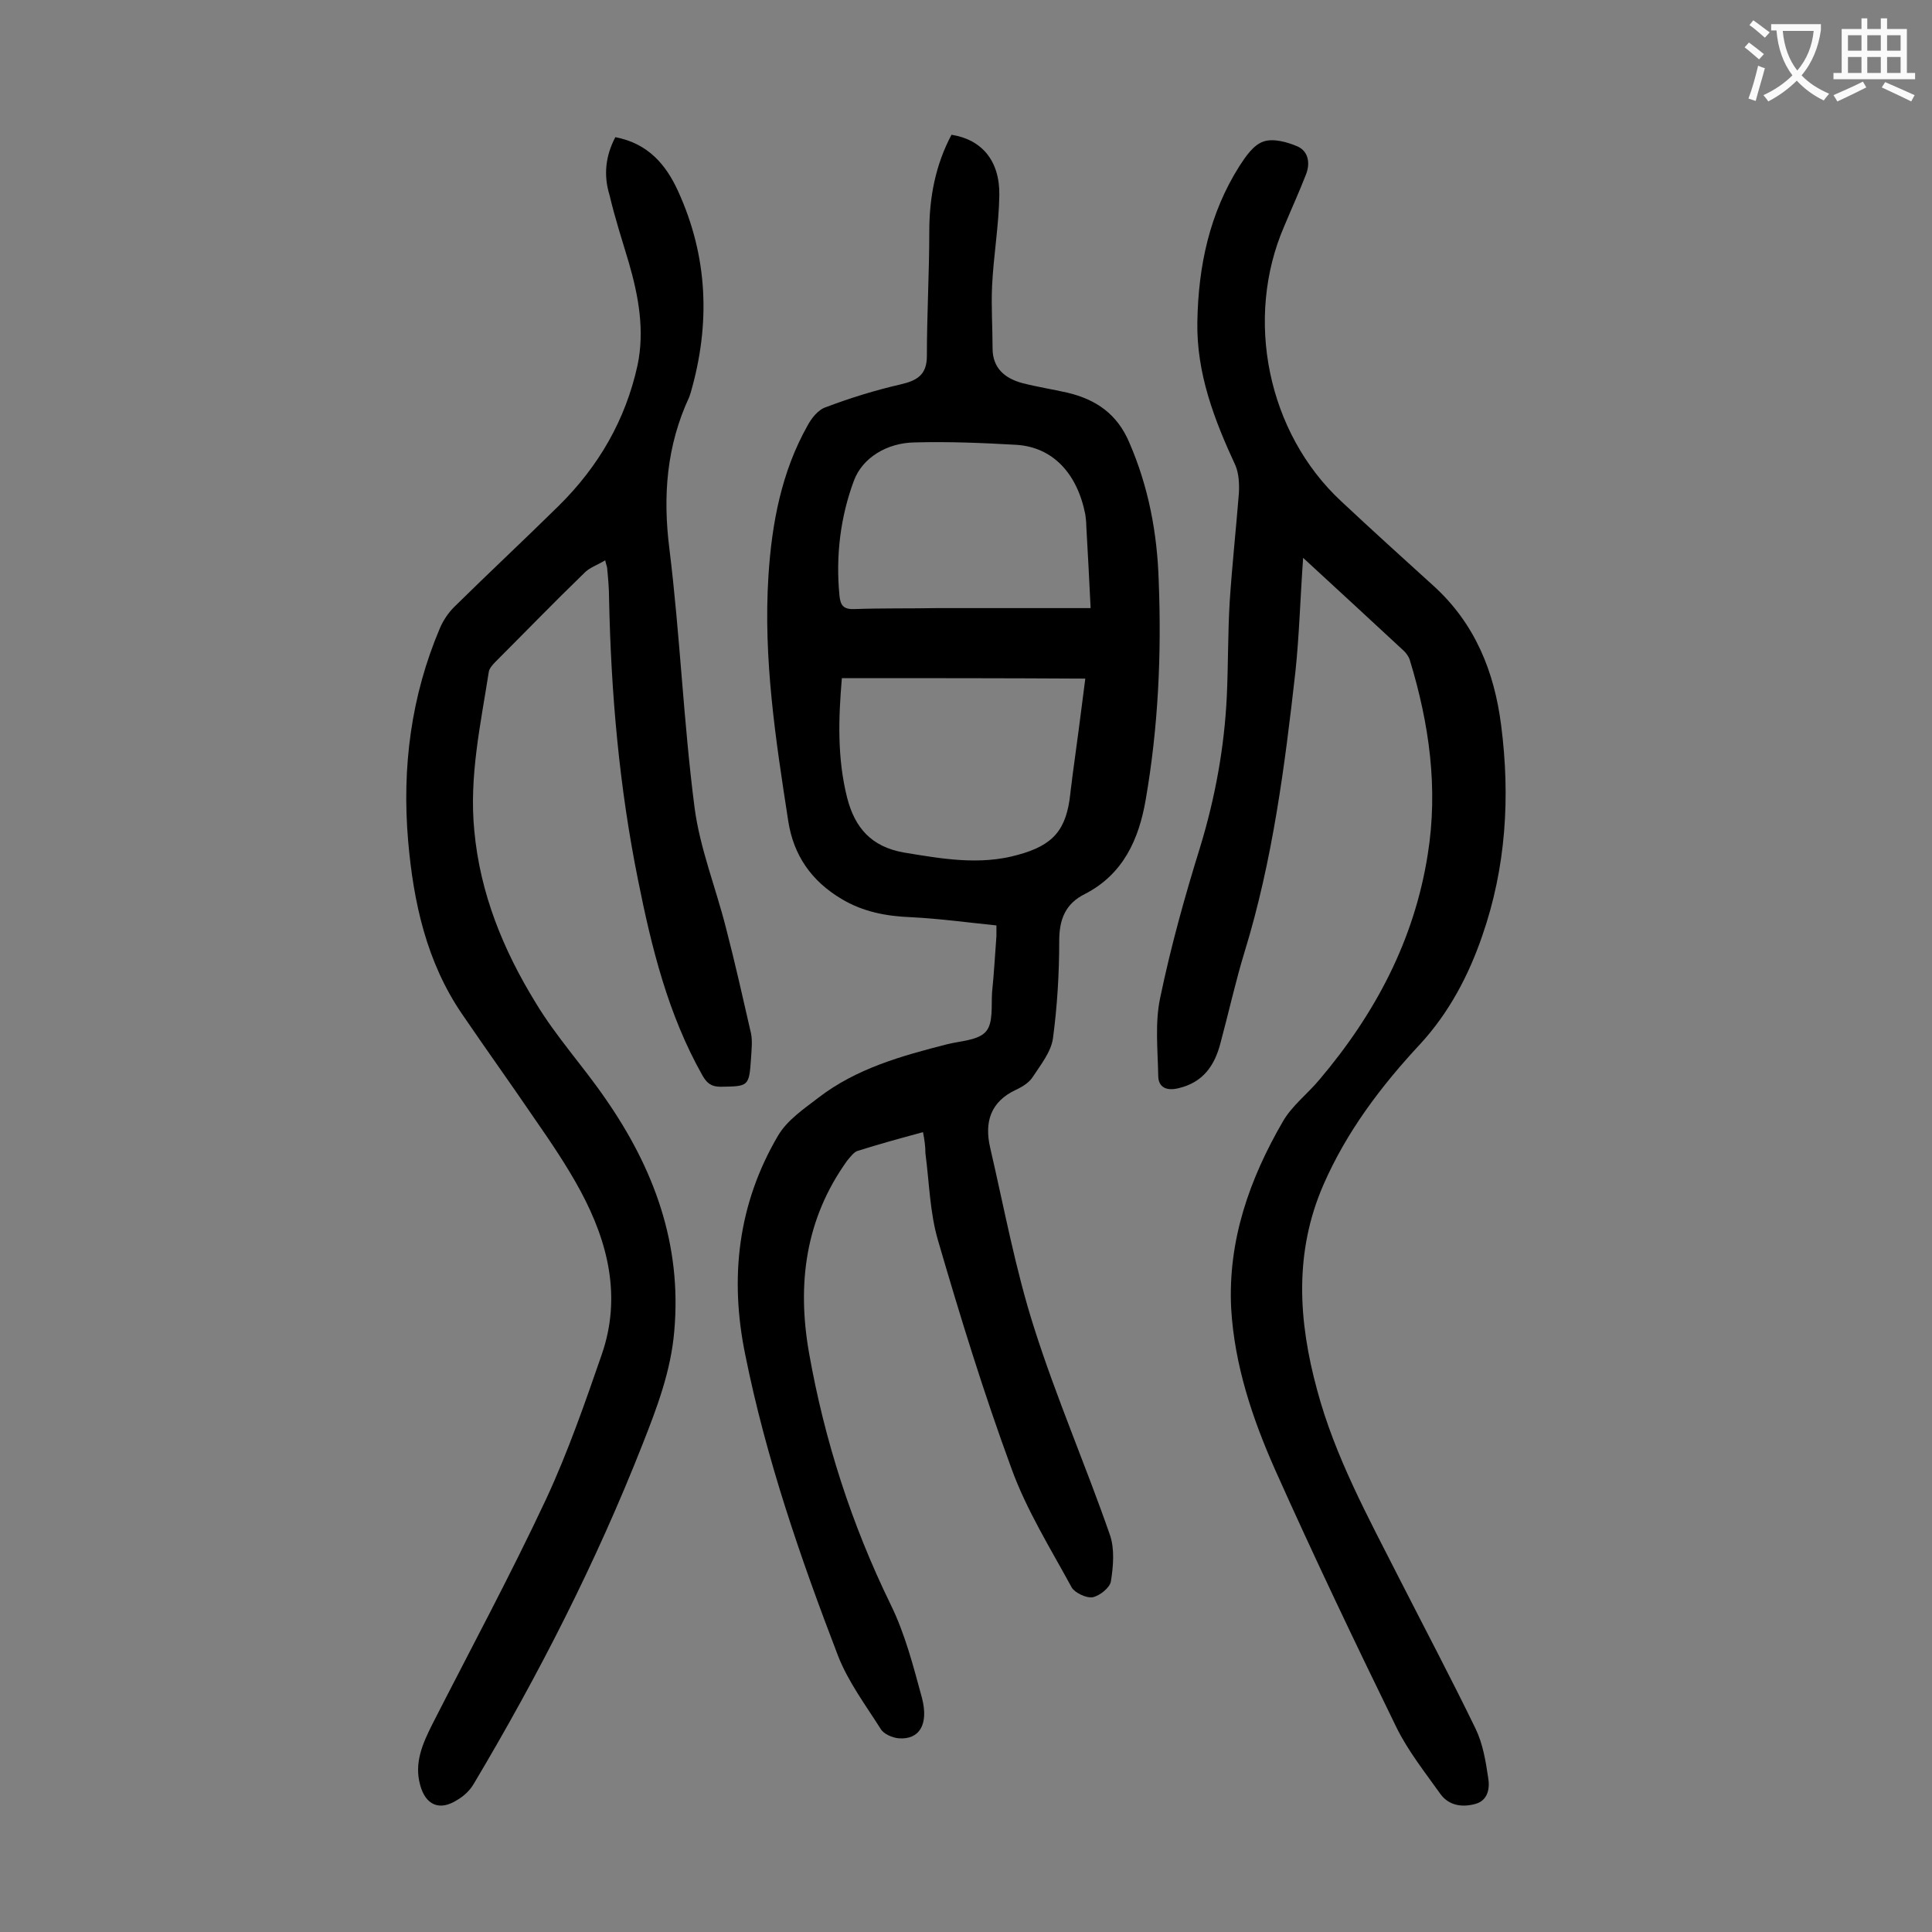
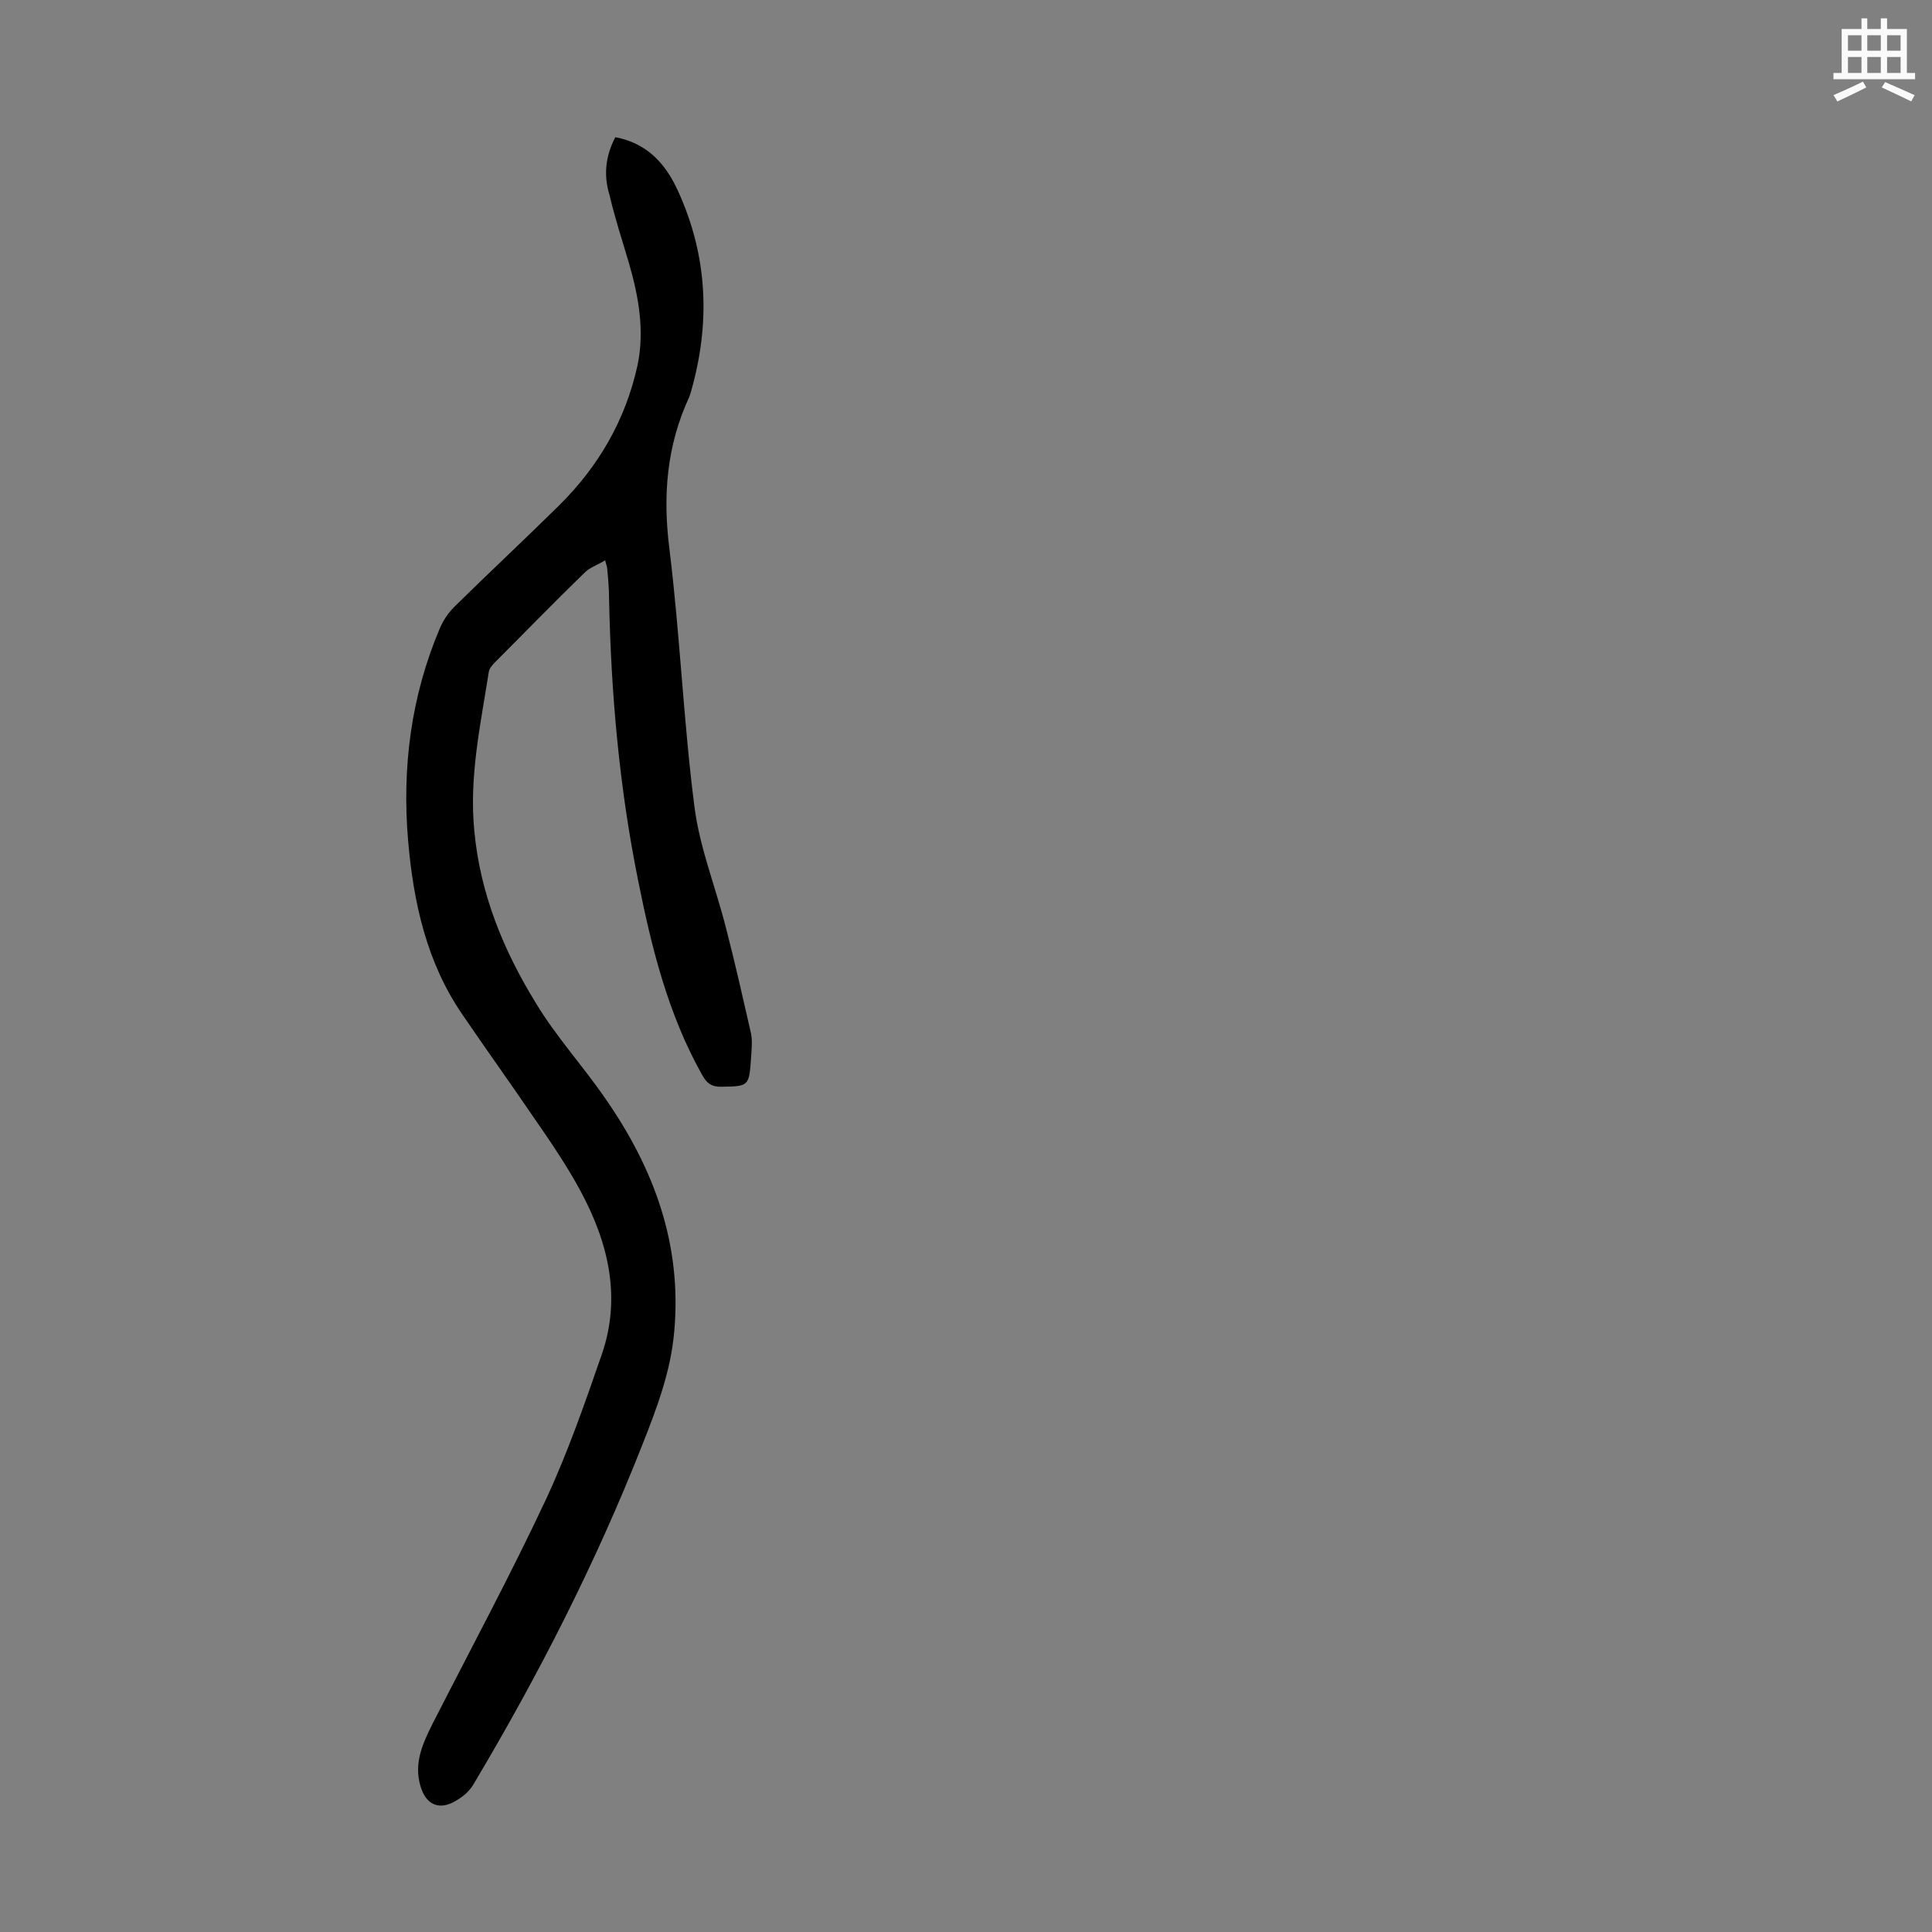
<svg xmlns="http://www.w3.org/2000/svg" enable-background="new 0 0 400 400" viewBox="0 0 400 400">
  <rect x="0" y="0" width="400" height="400" fill="#808080" stroke="none" />
  <g fill="#000001">
-     <path d="m191.1 234.4c-4.8 1.3-9.2 2.5-13.6 3.9-.8.3-1.5 1.3-2.1 2-8.7 12.1-10.4 25.6-7.9 39.8 3.2 18.1 8.8 35.5 16.9 52.1 3 6.1 4.7 12.8 6.5 19.4 1.4 5.5-.6 8.6-4.8 8.3-1.3-.1-3.2-.9-3.8-2-3.1-4.9-6.7-9.7-8.8-15.1-7.8-20.3-14.9-40.9-19.2-62.3-3.3-16-1.5-31.3 6.8-45.4 1.9-3.2 5.3-5.5 8.3-7.8 7.9-6.1 17.3-8.7 26.7-11.1 2.8-.7 6.4-.8 8-2.6s1.1-5.4 1.3-8.2c.4-3.8.6-7.7.9-11.6 0-.4 0-.9 0-2.2-5.9-.6-11.7-1.4-17.6-1.7-5.2-.2-10-1.1-14.5-3.8-6.2-3.7-9.9-9-11-16.1-2.6-16.8-5.2-33.6-4.1-50.8.7-10.9 2.7-21.5 8.1-31.1.8-1.5 2.2-3.3 3.8-3.8 5-1.9 10.2-3.5 15.4-4.7 3.5-.8 5.5-2 5.5-5.9 0-8.6.5-17.2.5-25.8 0-7.1 1.3-13.8 4.6-20 6.3 1 10 5.4 9.9 12.5-.1 6.3-1.2 12.5-1.5 18.8-.2 4.3.1 8.6.1 12.9 0 4.1 2.5 6.2 6.1 7.2 3.1.8 6.3 1.3 9.4 2 5.9 1.4 10.3 4.4 12.8 10.3 4 9.2 5.8 18.8 6.1 28.7.6 15.2-.1 30.3-2.7 45.3-1.4 8.1-4.6 15.4-12.6 19.5-4 2-5.3 5.2-5.3 9.7 0 6.7-.4 13.5-1.3 20.2-.4 2.8-2.5 5.4-4.2 8-.7 1.1-2.1 2-3.4 2.6-5.4 2.5-6.6 6.8-5.4 12 2.9 12.5 5.2 25.1 9.1 37.3 4.6 14.5 10.7 28.5 15.7 42.9 1 2.9.7 6.5.2 9.6-.2 1.3-2.3 3-3.8 3.3-1.3.2-3.6-.9-4.3-2-4.4-8.1-9.4-16.1-12.5-24.7-5.7-15.5-10.6-31.4-15.2-47.2-1.7-5.8-1.8-12-2.6-18 0-1.5-.2-2.8-.5-4.4zm-16.8-94c-.7 8.2-1 16.5 1.1 24.8 1.6 6.2 5 10.1 11.7 11.3 7.9 1.3 15.7 2.7 23.6.5 7.4-2 10.1-5.2 10.9-12.7.1-1.1.3-2.2.4-3.3.9-6.6 1.8-13.3 2.7-20.5-16.9-.1-33.4-.1-50.4-.1zm51.5-14.5c-.3-6.4-.6-11.7-.9-17.1 0-.8-.1-1.5-.2-2.3-1.7-8.6-6.8-13.9-14.2-14.4-7-.4-14.1-.7-21.2-.5-5.6.1-10.7 3.1-12.5 7.9-2.8 7.5-3.8 15.6-3 23.8.2 2 .8 2.9 3.1 2.8 5.7-.2 11.5-.1 17.2-.2z" />
-     <path d="m269.8 115.5c-.6 8.4-.8 16-1.6 23.6-2.2 19.5-4.7 39-10.5 57.9-1.9 6.2-3.3 12.6-5 18.9-1.2 4.7-3.6 8.2-8.7 9.4-2.4.6-4.2-.1-4.2-2.6-.1-5.4-.7-10.9.4-16.1 2.2-10.6 5.1-21 8.3-31.3 3.1-10.2 5-20.6 5.5-31.2.3-6.5.2-13 .6-19.6.5-7.5 1.3-14.9 1.9-22.4.1-1.9 0-4-.7-5.7-4.4-9.5-8.1-19.1-7.9-29.8.2-11.5 2.5-22.4 8.7-32.2 1.3-2 2.9-4.4 5-5.1 2-.7 4.9.1 7 1 2.3 1 2.7 3.5 1.8 5.8-1.4 3.6-3 7.1-4.5 10.7-8.3 19.1-3.5 42.8 11.8 57 6.3 5.9 12.7 11.7 19.1 17.5 8.6 7.8 12.6 17.8 14 28.9 1.9 14.8 1 29.4-3.9 43.5-2.8 8.2-6.9 16-12.9 22.5-8.1 8.7-15.2 18.1-20 29.1-6.1 14-5.2 28.2-1.3 42.5 3.7 13.8 10.5 26.2 16.9 38.8 5.3 10.4 10.8 20.8 15.9 31.3 1.5 3.1 2.1 6.7 2.6 10.1.4 2.2 0 4.8-2.7 5.5-2.6.7-5.4.4-7.2-2.1-3.2-4.5-6.7-8.9-9.1-13.8-8.6-17.6-17.1-35.4-25.1-53.3-4.7-10.6-8.4-21.6-9.1-33.4-.7-14.1 3.8-26.8 10.7-38.7 1.9-3.3 5.1-5.7 7.6-8.7 11.5-13.6 19.6-28.8 22.4-46.6 2.2-13.7.3-27.1-3.7-40.2-.2-.7-.7-1.4-1.2-1.9-6.8-6.3-13.5-12.5-20.9-19.3z" />
    <path d="m127.4 28.4c6.8 1.3 10.5 5.7 13 11.2 6.2 13.6 6.7 27.5 2.6 41.7-.1.3-.2.6-.3.9-4.7 10.1-5.5 20.5-4.1 31.5 2.2 17.8 2.9 35.7 5.2 53.5 1.1 8.4 4.4 16.6 6.5 24.9 1.9 7.3 3.5 14.5 5.2 21.9.3 1.6.1 3.3 0 5-.4 6-.5 5.9-6.3 6-2 0-2.9-.8-3.8-2.4-7.1-12.6-10.5-26.4-13.3-40.4-3.9-19.3-5.6-38.7-6-58.3 0-2.1-.2-4.2-.4-6.3 0-.3-.2-.6-.4-1.6-1.6 1-3.3 1.5-4.4 2.7-6.2 6-12.2 12.2-18.3 18.3-.6.6-1.3 1.4-1.4 2.1-1.7 10.9-4.1 21.7-3 32.9 1.2 13 6 24.7 12.7 35.6 4.2 7 9.8 13.1 14.4 19.8 10.1 14.5 15.9 30.2 14.3 48.2-.7 8.3-3.6 15.9-6.6 23.5-9.6 24.4-21.5 47.7-34.9 70.2-.8 1.4-2.1 2.6-3.5 3.4-3.6 2.3-6.5 1-7.6-3.1-1.3-4.6.5-8.6 2.5-12.6 7.9-15.5 16.2-30.9 23.6-46.7 4.5-9.7 8-19.8 11.5-29.9 4.1-11.9 1.3-23.2-4.4-33.8-2.8-5.2-6.2-10.2-9.6-15.1-4.9-7.2-10-14.3-14.9-21.5-7.4-10.8-10.1-23.2-11.2-35.9-1.3-15.2.6-30 6.6-44.1.7-1.6 1.7-3.1 2.9-4.3 7.2-7.1 14.5-13.9 21.7-21 8.2-8.1 13.8-17.7 16.3-29.1 1.5-7.2.2-14.3-1.8-21.2-1.4-4.7-2.9-9.3-4-14-1.3-4.2-.8-8.2 1.2-12z" />
  </g>
-   <path d="m362.1 8.8c1.1.8 2.1 1.6 3.1 2.4l-1 1.1c-1.3-1.1-2.3-2-3-2.5zm1.9 4.8c.5.2.9.4 1.4.5-.6 2.3-1.3 4.5-1.9 6.8l-1.5-.5c.8-2.1 1.4-4.3 2-6.8zm-1-9.4c1.3.9 2.4 1.8 3.4 2.5l-1 1.1c-1.4-1.2-2.4-2.1-3.2-2.6zm3.7 2.2v-1.4h10.3v1.2c-.5 3.6-1.8 6.8-4 9.4 1.5 1.6 3.4 2.8 5.7 3.8-.3.4-.7.8-1.1 1.4-2.3-1.1-4.1-2.5-5.6-4.1-1.6 1.6-3.6 3.1-5.9 4.3-.3-.5-.7-.9-1-1.3 2.4-1.1 4.4-2.5 6-4.1-1.9-2.5-3-5.6-3.3-9.3h-1.1zm8.8 0h-6.4c.3 3.3 1.3 6 3 8.2 2-2.3 3.1-5.1 3.4-8.2z" fill="#fafafb" />
  <path d="m385.3 3.8h1.3v2.2h2.8v-2.2h1.3v2.2h4.1v9.1h1.7v1.3h-16.9v-1.3h1.7v-9.1h4.1v-2.2zm.4 13.1.7 1.2c-1.8.9-3.8 1.9-6 2.9-.2-.4-.5-.8-.8-1.3 2.3-1 4.3-1.9 6.1-2.8zm-3.1-6.4h2.8v-3.2h-2.8zm0 4.6h2.8v-3.3h-2.8zm4-4.6h2.8v-3.2h-2.8zm0 4.6h2.8v-3.3h-2.8zm3.7 1.9c2.1.9 4.1 1.8 6.1 2.7l-.7 1.3c-2.2-1.1-4.2-2-6.1-2.9zm3.2-9.7h-2.8v3.2h2.8zm-2.8 7.8h2.8v-3.3h-2.8z" fill="#fafafb" />
</svg>